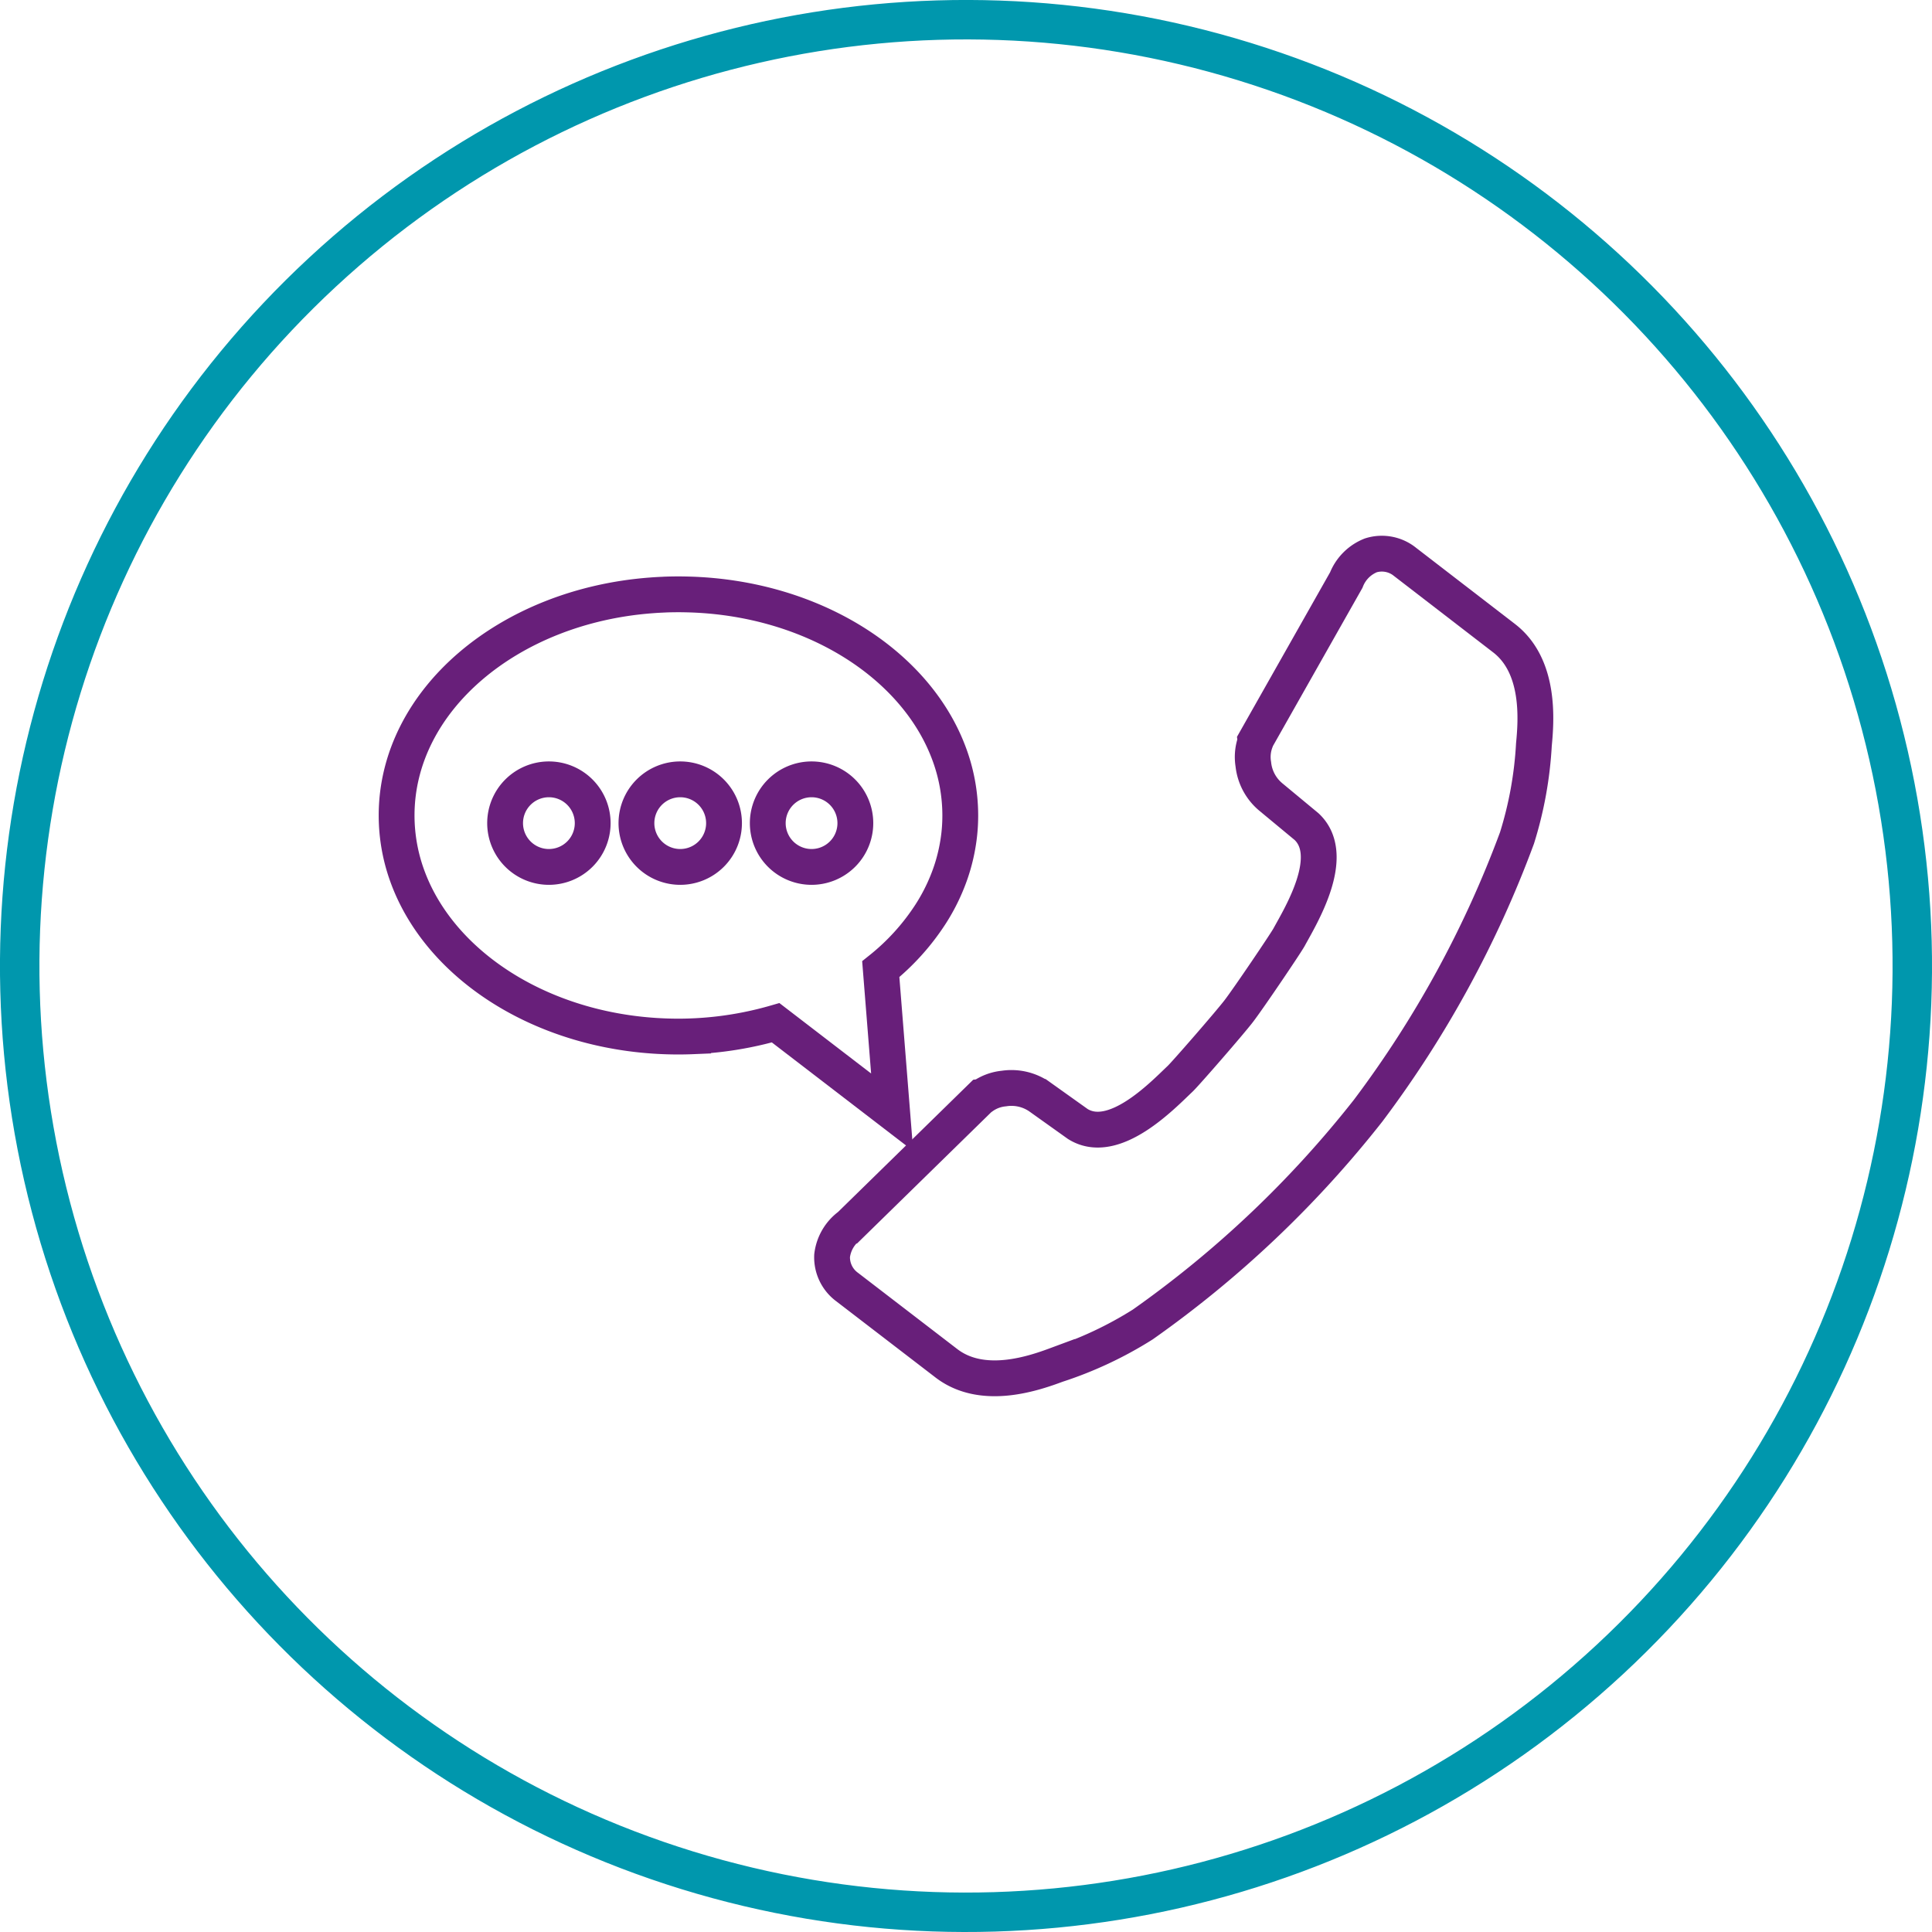
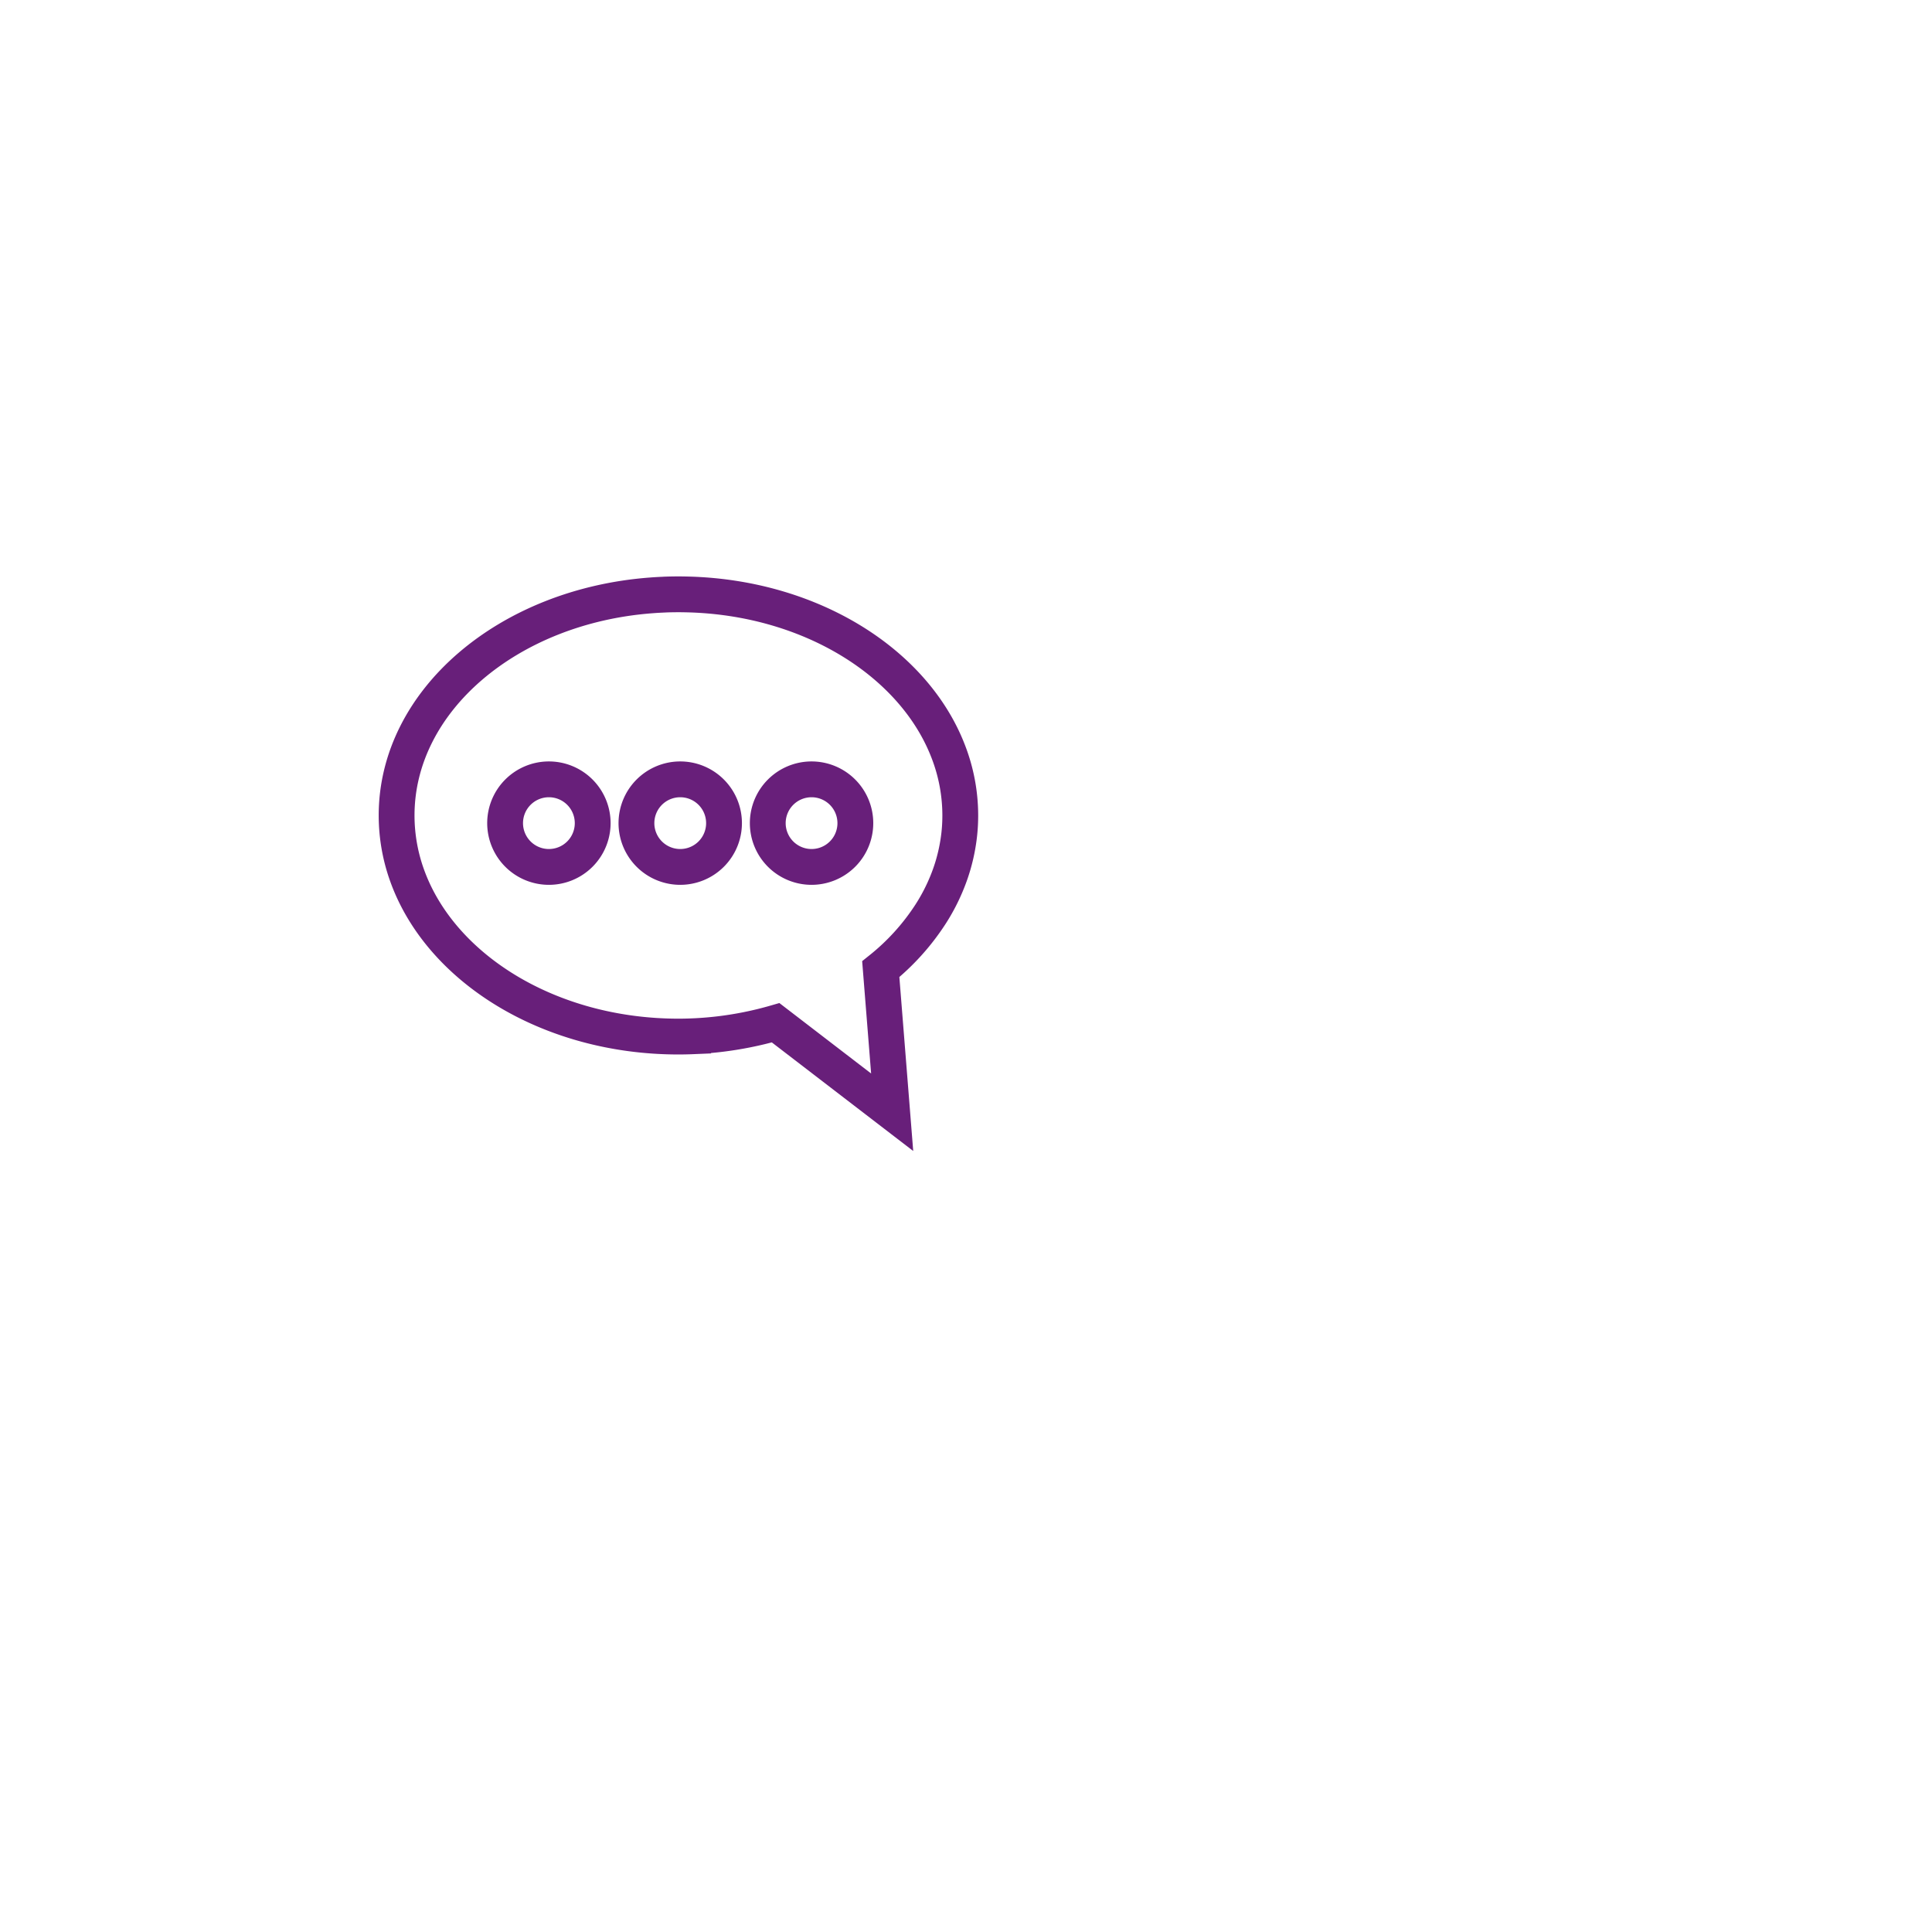
<svg xmlns="http://www.w3.org/2000/svg" viewBox="0 0 132.709 132.709">
  <title>contact-call-center</title>
-   <circle cx="66.355" cy="66.354" r="65" transform="translate(-13.109 16.44) rotate(-12.865)" fill="none" stroke="#0097ad" stroke-miterlimit="10" stroke-width="2.709" />
  <path d="M60.5,66.573a15.912,15.912,0,0,0,3.405-3.756,13.16,13.16,0,0,0,1.163-2.243,12.204,12.204,0,0,0,.7-2.423,11.771,11.771,0,0,0,.193-2.138,12.164,12.164,0,0,0-.828-4.4c-2.327-6.042-9.325-10.499-17.704-10.775-.274-.008-.55-.014-.826-.014q-.454,0-.9.016a.307.307,0,0,1-.051.003c-.298.014-.59.027-.882.051-.016,0-.026.003-.04.003-9.813.737-17.487,7.224-17.487,15.115a12.161,12.161,0,0,0,.724,4.129c2.293,6.38,9.769,11.061,18.636,11.061.338,0,.676-.008,1.008-.022a24.041,24.041,0,0,0,3.65-.437q1.029-.204,2.018-.49l8.004,6.147ZM37.704,59.549a3.008,3.008,0,1,1,3.008-3.007A3.007,3.007,0,0,1,37.704,59.549Zm9.021,0a3.008,3.008,0,1,1,3.008-3.007A3.007,3.007,0,0,1,46.725,59.549Zm9.021,0a3.008,3.008,0,1,1,3.008-3.007A3.007,3.007,0,0,1,55.746,59.549Z" fill="none" stroke="#681f7a" stroke-miterlimit="10" stroke-width="2.46" />
-   <path d="M103.307,43.831l-6.794-5.234a2.531,2.531,0,0,0-2.347-.451,2.999,2.999,0,0,0-1.69,1.697l-6.236,11.02.007.055a3.045,3.045,0,0,0-.156,1.58,3.388,3.388,0,0,0,1.188,2.236l2.471,2.048c2.134,2.003-.415,6.145-1.205,7.596-.236.432-2.792,4.213-3.456,5.076-.663.863-3.662,4.303-4.02,4.642-1.2,1.135-4.55,4.662-7.033,3.113l-2.613-1.863a3.388,3.388,0,0,0-2.466-.574,3.044,3.044,0,0,0-1.487.556l-.055.007-9.051,8.854A2.998,2.998,0,0,0,57.157,86.258a2.532,2.532,0,0,0,1.038,2.153l6.802,5.224c2.507,1.936,6.056.685,7.599.112a26.303,26.303,0,0,0,5.899-2.767A73.599,73.599,0,0,0,93.977,76.291a73.566,73.566,0,0,0,10.226-18.732,26.262,26.262,0,0,0,1.161-6.411C105.522,49.51,105.821,45.758,103.307,43.831Z" fill="none" stroke="#681f7a" stroke-miterlimit="10" stroke-width="2.46" />
</svg>